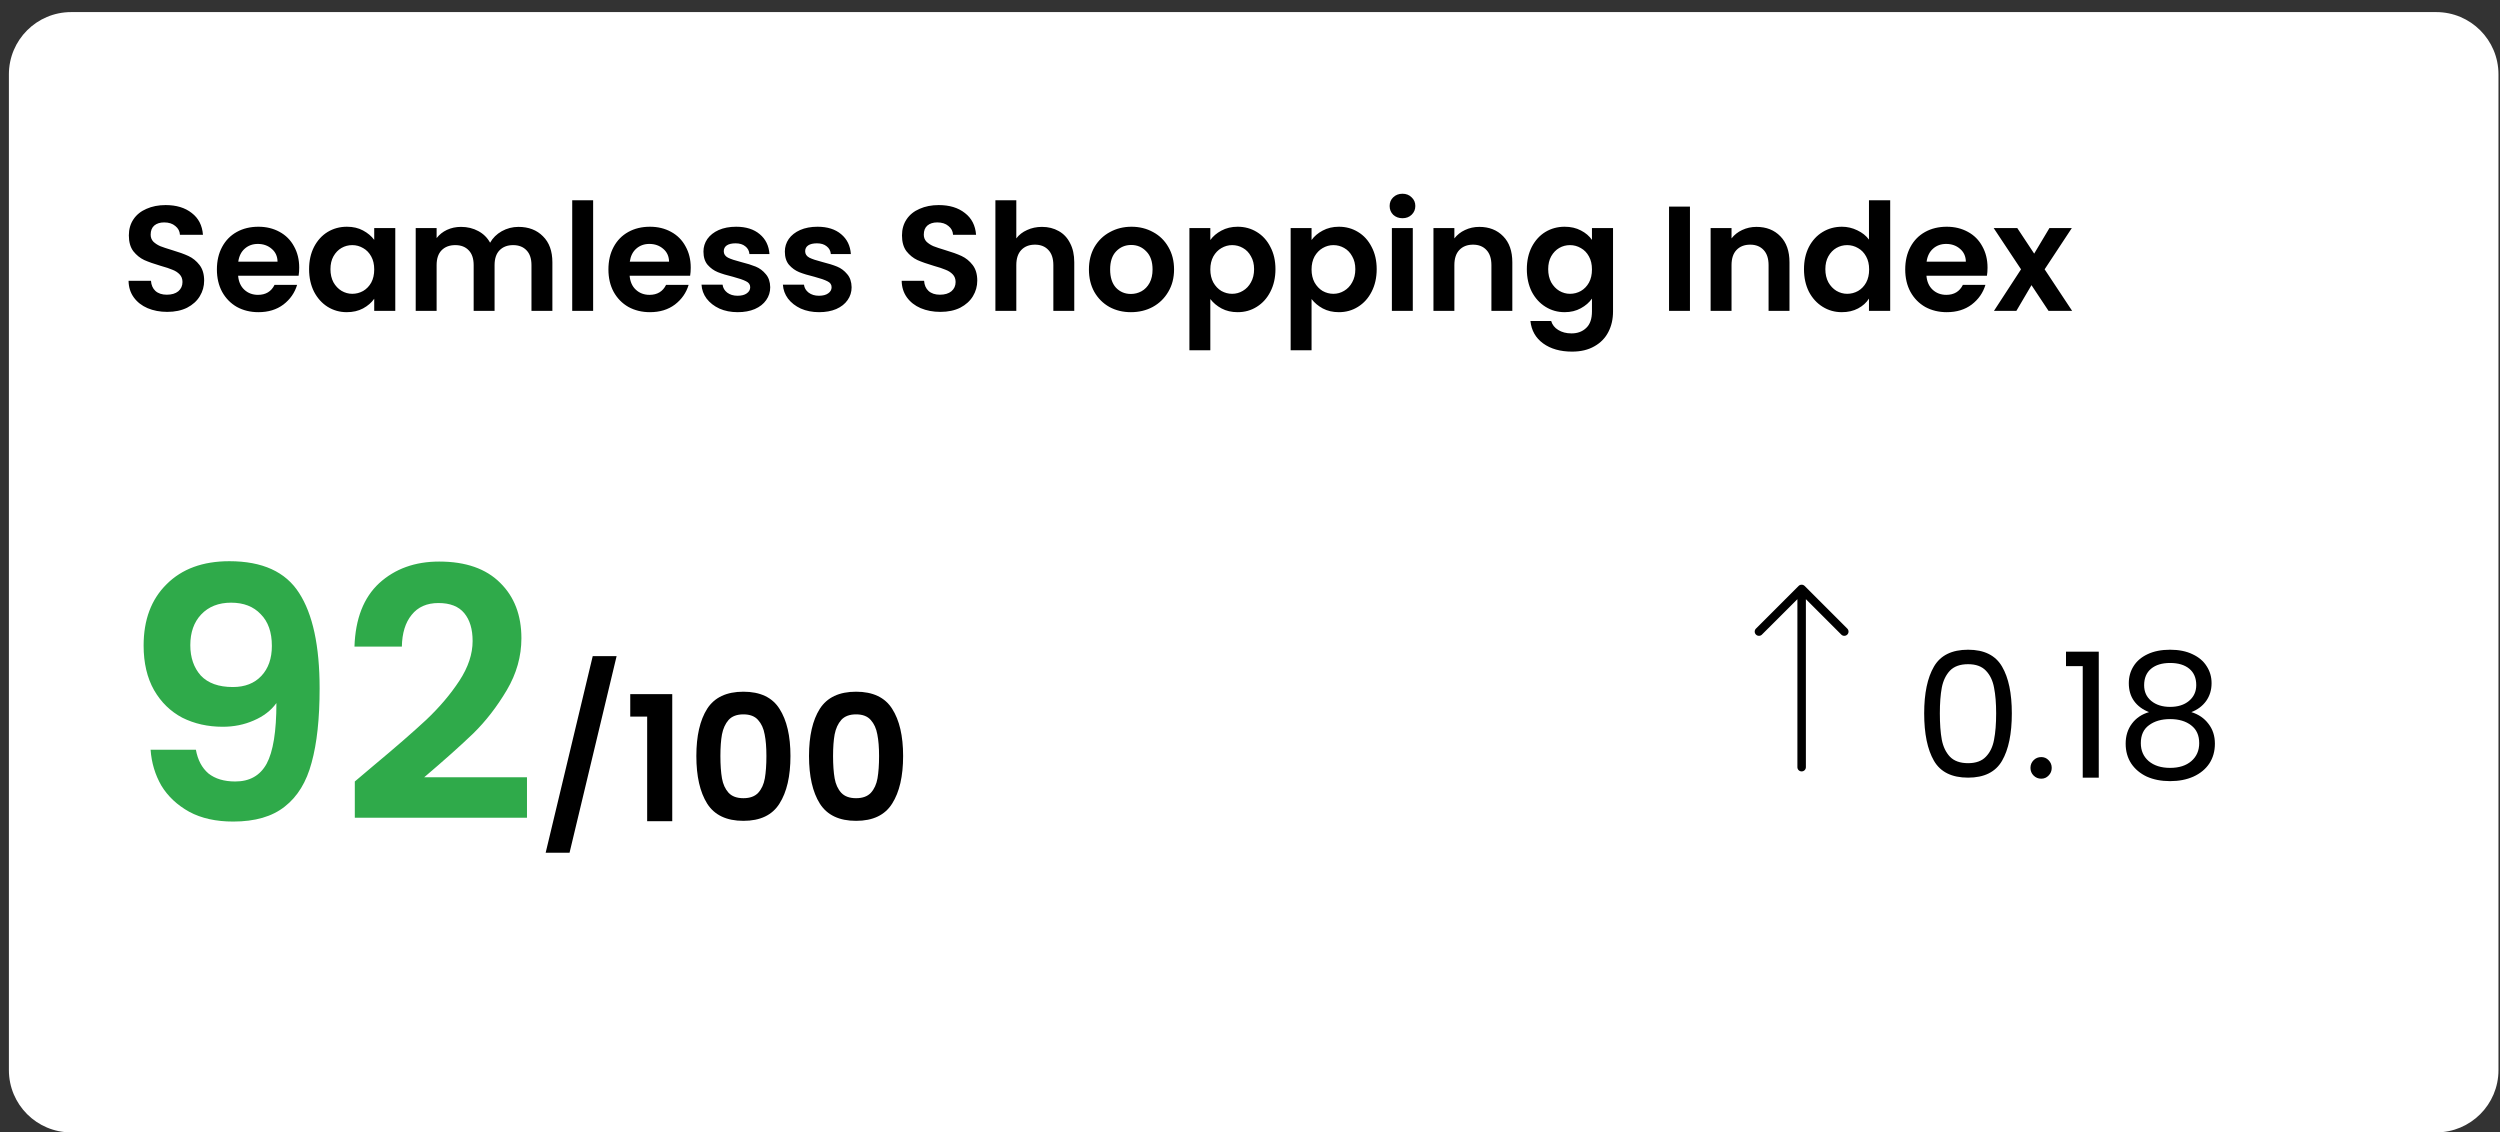
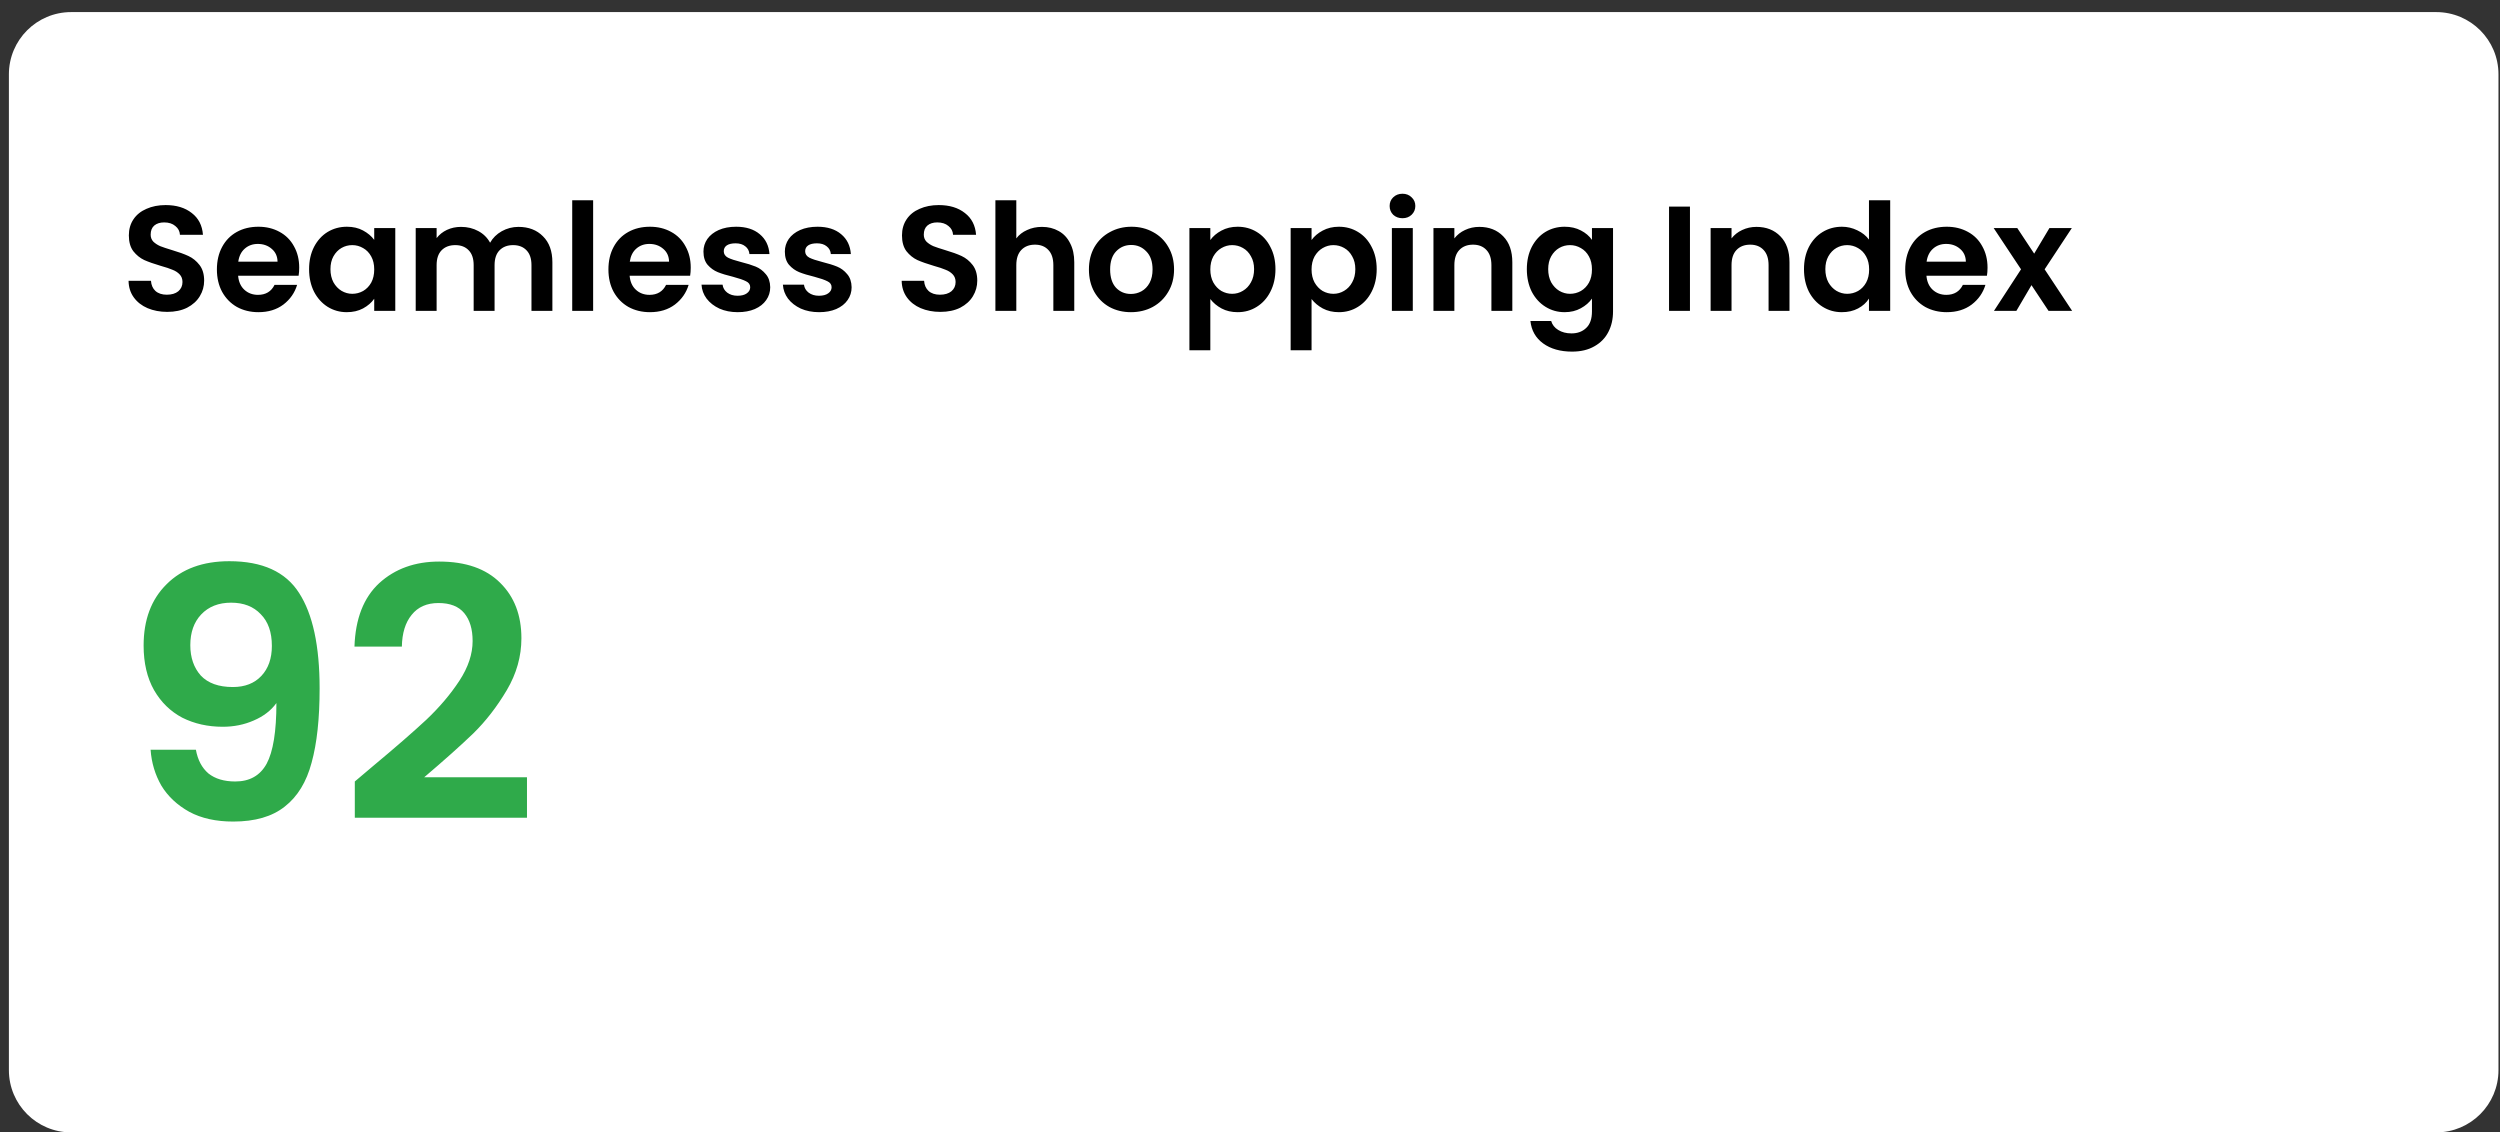
<svg xmlns="http://www.w3.org/2000/svg" width="170" height="77" viewBox="0 0 170 77" fill="none">
  <rect x="0" y="0" width="170" height="77" fill="#333333" stroke="none" />
  <path d="M165.663 0.822H4.838C2.5 0.822 0.605 2.717 0.605 5.054V72.77C0.605 75.108 2.5 77.003 4.838 77.003H165.663C168.001 77.003 169.896 75.108 169.896 72.77V5.054C169.896 2.717 168.001 0.822 165.663 0.822Z" fill="white" />
  <path d="M11.373 21.208C10.879 21.208 10.432 21.123 10.032 20.954C9.639 20.785 9.328 20.541 9.098 20.223C8.867 19.905 8.749 19.529 8.742 19.095H10.266C10.286 19.387 10.388 19.617 10.57 19.786C10.76 19.955 11.018 20.04 11.342 20.04C11.674 20.04 11.935 19.962 12.125 19.806C12.314 19.644 12.409 19.434 12.409 19.177C12.409 18.967 12.345 18.794 12.216 18.659C12.087 18.523 11.925 18.418 11.729 18.344C11.539 18.262 11.275 18.174 10.936 18.08C10.476 17.944 10.1 17.812 9.809 17.683C9.524 17.548 9.277 17.348 9.067 17.084C8.864 16.813 8.762 16.454 8.762 16.008C8.762 15.588 8.867 15.222 9.077 14.911C9.287 14.599 9.582 14.362 9.961 14.2C10.34 14.03 10.774 13.945 11.261 13.945C11.993 13.945 12.585 14.125 13.039 14.484C13.499 14.836 13.753 15.33 13.801 15.967H12.236C12.223 15.723 12.118 15.523 11.921 15.368C11.732 15.205 11.478 15.124 11.16 15.124C10.882 15.124 10.659 15.195 10.489 15.337C10.327 15.479 10.245 15.686 10.245 15.957C10.245 16.146 10.306 16.305 10.428 16.434C10.557 16.556 10.713 16.658 10.896 16.739C11.085 16.813 11.349 16.901 11.688 17.003C12.148 17.138 12.524 17.274 12.815 17.409C13.107 17.545 13.357 17.748 13.567 18.019C13.777 18.29 13.882 18.645 13.882 19.085C13.882 19.464 13.784 19.817 13.587 20.142C13.391 20.467 13.103 20.727 12.724 20.924C12.345 21.113 11.894 21.208 11.373 21.208ZM20.346 18.201C20.346 18.405 20.333 18.587 20.305 18.75H16.192C16.226 19.156 16.368 19.475 16.618 19.705C16.869 19.935 17.177 20.05 17.543 20.05C18.071 20.05 18.447 19.823 18.67 19.37H20.204C20.041 19.911 19.73 20.358 19.27 20.71C18.809 21.056 18.244 21.228 17.573 21.228C17.032 21.228 16.544 21.11 16.11 20.873C15.684 20.629 15.349 20.287 15.105 19.847C14.868 19.407 14.749 18.899 14.749 18.323C14.749 17.741 14.868 17.23 15.105 16.79C15.342 16.349 15.674 16.011 16.1 15.774C16.527 15.537 17.018 15.418 17.573 15.418C18.108 15.418 18.586 15.534 19.005 15.764C19.432 15.994 19.76 16.322 19.991 16.749C20.228 17.169 20.346 17.653 20.346 18.201ZM18.873 17.795C18.867 17.43 18.735 17.138 18.477 16.922C18.22 16.698 17.905 16.587 17.533 16.587C17.18 16.587 16.883 16.695 16.639 16.912C16.402 17.121 16.256 17.416 16.202 17.795H18.873ZM21.018 18.303C21.018 17.734 21.13 17.23 21.354 16.79C21.584 16.349 21.892 16.011 22.278 15.774C22.671 15.537 23.107 15.418 23.588 15.418C24.008 15.418 24.374 15.503 24.685 15.672C25.003 15.842 25.257 16.055 25.447 16.312V15.51H26.879V21.137H25.447V20.314C25.264 20.578 25.01 20.798 24.685 20.974C24.367 21.144 23.998 21.228 23.578 21.228C23.104 21.228 22.671 21.107 22.278 20.863C21.892 20.619 21.584 20.277 21.354 19.837C21.13 19.39 21.018 18.879 21.018 18.303ZM25.447 18.323C25.447 17.978 25.379 17.683 25.244 17.44C25.108 17.189 24.925 17 24.695 16.871C24.465 16.735 24.218 16.668 23.954 16.668C23.69 16.668 23.446 16.732 23.222 16.861C22.999 16.989 22.816 17.179 22.674 17.43C22.538 17.673 22.471 17.965 22.471 18.303C22.471 18.642 22.538 18.94 22.674 19.197C22.816 19.448 22.999 19.64 23.222 19.776C23.453 19.911 23.696 19.979 23.954 19.979C24.218 19.979 24.465 19.915 24.695 19.786C24.925 19.651 25.108 19.461 25.244 19.217C25.379 18.967 25.447 18.669 25.447 18.323ZM35.256 15.428C35.947 15.428 36.502 15.642 36.922 16.068C37.349 16.488 37.562 17.077 37.562 17.836V21.137H36.14V18.029C36.14 17.589 36.028 17.253 35.805 17.023C35.581 16.786 35.277 16.668 34.891 16.668C34.505 16.668 34.197 16.786 33.966 17.023C33.743 17.253 33.631 17.589 33.631 18.029V21.137H32.209V18.029C32.209 17.589 32.097 17.253 31.874 17.023C31.651 16.786 31.346 16.668 30.96 16.668C30.567 16.668 30.256 16.786 30.025 17.023C29.802 17.253 29.69 17.589 29.69 18.029V21.137H28.268V15.51H29.69V16.19C29.873 15.953 30.107 15.767 30.391 15.632C30.682 15.496 31 15.428 31.346 15.428C31.786 15.428 32.179 15.523 32.524 15.713C32.869 15.896 33.137 16.16 33.327 16.505C33.509 16.18 33.773 15.919 34.119 15.723C34.471 15.527 34.85 15.428 35.256 15.428ZM40.333 13.62V21.137H38.911V13.62H40.333ZM46.97 18.201C46.97 18.405 46.956 18.587 46.929 18.75H42.815C42.849 19.156 42.991 19.475 43.242 19.705C43.492 19.935 43.8 20.05 44.166 20.05C44.694 20.05 45.07 19.823 45.294 19.37H46.827C46.665 19.911 46.353 20.358 45.893 20.71C45.432 21.056 44.867 21.228 44.197 21.228C43.655 21.228 43.167 21.11 42.734 20.873C42.307 20.629 41.972 20.287 41.728 19.847C41.491 19.407 41.373 18.899 41.373 18.323C41.373 17.741 41.491 17.23 41.728 16.79C41.965 16.349 42.297 16.011 42.724 15.774C43.15 15.537 43.641 15.418 44.197 15.418C44.732 15.418 45.209 15.534 45.629 15.764C46.055 15.994 46.384 16.322 46.614 16.749C46.851 17.169 46.97 17.653 46.97 18.201ZM45.497 17.795C45.49 17.43 45.358 17.138 45.101 16.922C44.843 16.698 44.528 16.587 44.156 16.587C43.804 16.587 43.506 16.695 43.262 16.912C43.025 17.121 42.88 17.416 42.825 17.795H45.497ZM50.161 21.228C49.7 21.228 49.287 21.147 48.922 20.985C48.556 20.815 48.265 20.588 48.048 20.304C47.838 20.02 47.723 19.705 47.703 19.359H49.135C49.162 19.576 49.267 19.756 49.45 19.898C49.639 20.04 49.873 20.111 50.151 20.111C50.421 20.111 50.631 20.057 50.78 19.949C50.936 19.84 51.014 19.701 51.014 19.532C51.014 19.349 50.919 19.214 50.73 19.126C50.547 19.031 50.252 18.929 49.846 18.821C49.426 18.72 49.081 18.615 48.81 18.506C48.546 18.398 48.315 18.232 48.119 18.009C47.929 17.785 47.835 17.484 47.835 17.105C47.835 16.793 47.923 16.509 48.099 16.251C48.282 15.994 48.539 15.791 48.871 15.642C49.209 15.493 49.605 15.418 50.059 15.418C50.73 15.418 51.264 15.588 51.664 15.926C52.063 16.258 52.284 16.708 52.324 17.277H50.963C50.943 17.054 50.848 16.878 50.679 16.749C50.516 16.614 50.296 16.546 50.019 16.546C49.761 16.546 49.561 16.593 49.419 16.688C49.284 16.783 49.216 16.915 49.216 17.084C49.216 17.274 49.311 17.419 49.501 17.521C49.69 17.616 49.985 17.714 50.384 17.816C50.791 17.917 51.126 18.022 51.39 18.13C51.654 18.239 51.881 18.408 52.07 18.638C52.267 18.862 52.368 19.16 52.375 19.532C52.375 19.857 52.284 20.148 52.101 20.406C51.925 20.663 51.667 20.866 51.329 21.015C50.997 21.157 50.608 21.228 50.161 21.228ZM55.696 21.228C55.235 21.228 54.822 21.147 54.456 20.985C54.091 20.815 53.8 20.588 53.583 20.304C53.373 20.02 53.258 19.705 53.237 19.359H54.67C54.697 19.576 54.802 19.756 54.985 19.898C55.174 20.04 55.408 20.111 55.685 20.111C55.956 20.111 56.166 20.057 56.315 19.949C56.471 19.84 56.549 19.701 56.549 19.532C56.549 19.349 56.454 19.214 56.264 19.126C56.082 19.031 55.787 18.929 55.381 18.821C54.961 18.72 54.616 18.615 54.345 18.506C54.081 18.398 53.85 18.232 53.654 18.009C53.464 17.785 53.37 17.484 53.37 17.105C53.37 16.793 53.458 16.509 53.634 16.251C53.816 15.994 54.074 15.791 54.406 15.642C54.744 15.493 55.14 15.418 55.594 15.418C56.264 15.418 56.799 15.588 57.199 15.926C57.599 16.258 57.819 16.708 57.859 17.277H56.498C56.478 17.054 56.383 16.878 56.214 16.749C56.051 16.614 55.831 16.546 55.553 16.546C55.296 16.546 55.096 16.593 54.954 16.688C54.819 16.783 54.751 16.915 54.751 17.084C54.751 17.274 54.846 17.419 55.035 17.521C55.225 17.616 55.52 17.714 55.919 17.816C56.325 17.917 56.661 18.022 56.925 18.13C57.189 18.239 57.416 18.408 57.605 18.638C57.802 18.862 57.903 19.16 57.91 19.532C57.91 19.857 57.819 20.148 57.636 20.406C57.46 20.663 57.202 20.866 56.864 21.015C56.532 21.157 56.143 21.228 55.696 21.228ZM63.945 21.208C63.451 21.208 63.004 21.123 62.604 20.954C62.212 20.785 61.9 20.541 61.67 20.223C61.44 19.905 61.321 19.529 61.314 19.095H62.838C62.858 19.387 62.96 19.617 63.143 19.786C63.332 19.955 63.59 20.04 63.915 20.04C64.246 20.04 64.507 19.962 64.697 19.806C64.886 19.644 64.981 19.434 64.981 19.177C64.981 18.967 64.917 18.794 64.788 18.659C64.66 18.523 64.497 18.418 64.301 18.344C64.111 18.262 63.847 18.174 63.508 18.08C63.048 17.944 62.672 17.812 62.381 17.683C62.096 17.548 61.849 17.348 61.639 17.084C61.436 16.813 61.335 16.454 61.335 16.008C61.335 15.588 61.44 15.222 61.65 14.911C61.859 14.599 62.154 14.362 62.533 14.2C62.913 14.03 63.346 13.945 63.833 13.945C64.565 13.945 65.157 14.125 65.611 14.484C66.071 14.836 66.325 15.33 66.373 15.967H64.808C64.795 15.723 64.69 15.523 64.494 15.368C64.304 15.205 64.05 15.124 63.732 15.124C63.454 15.124 63.231 15.195 63.062 15.337C62.899 15.479 62.818 15.686 62.818 15.957C62.818 16.146 62.879 16.305 63.001 16.434C63.129 16.556 63.285 16.658 63.468 16.739C63.657 16.813 63.921 16.901 64.26 17.003C64.721 17.138 65.096 17.274 65.388 17.409C65.679 17.545 65.929 17.748 66.139 18.019C66.349 18.29 66.454 18.645 66.454 19.085C66.454 19.464 66.356 19.817 66.159 20.142C65.963 20.467 65.675 20.727 65.296 20.924C64.917 21.113 64.467 21.208 63.945 21.208ZM70.856 15.428C71.283 15.428 71.662 15.523 71.994 15.713C72.326 15.896 72.583 16.17 72.766 16.536C72.956 16.895 73.05 17.328 73.05 17.836V21.137H71.628V18.029C71.628 17.582 71.517 17.24 71.293 17.003C71.07 16.759 70.765 16.637 70.379 16.637C69.986 16.637 69.675 16.759 69.445 17.003C69.221 17.24 69.109 17.582 69.109 18.029V21.137H67.687V13.62H69.109V16.211C69.292 15.967 69.536 15.777 69.841 15.642C70.145 15.5 70.484 15.428 70.856 15.428ZM76.901 21.228C76.359 21.228 75.872 21.11 75.438 20.873C75.005 20.629 74.663 20.287 74.412 19.847C74.169 19.407 74.047 18.899 74.047 18.323C74.047 17.748 74.172 17.24 74.422 16.8C74.68 16.36 75.029 16.021 75.469 15.784C75.909 15.54 76.4 15.418 76.942 15.418C77.483 15.418 77.974 15.54 78.414 15.784C78.855 16.021 79.2 16.36 79.45 16.8C79.708 17.24 79.836 17.748 79.836 18.323C79.836 18.899 79.704 19.407 79.44 19.847C79.183 20.287 78.831 20.629 78.384 20.873C77.944 21.11 77.449 21.228 76.901 21.228ZM76.901 19.989C77.158 19.989 77.399 19.928 77.622 19.806C77.852 19.678 78.035 19.488 78.171 19.238C78.306 18.987 78.374 18.682 78.374 18.323C78.374 17.788 78.232 17.379 77.947 17.094C77.669 16.803 77.328 16.658 76.921 16.658C76.515 16.658 76.173 16.803 75.895 17.094C75.624 17.379 75.489 17.788 75.489 18.323C75.489 18.858 75.621 19.271 75.885 19.563C76.156 19.847 76.495 19.989 76.901 19.989ZM82.302 16.322C82.485 16.065 82.736 15.852 83.054 15.682C83.379 15.506 83.748 15.418 84.161 15.418C84.642 15.418 85.075 15.537 85.461 15.774C85.854 16.011 86.162 16.349 86.385 16.79C86.616 17.223 86.731 17.727 86.731 18.303C86.731 18.879 86.616 19.39 86.385 19.837C86.162 20.277 85.854 20.619 85.461 20.863C85.075 21.107 84.642 21.228 84.161 21.228C83.748 21.228 83.382 21.144 83.064 20.974C82.752 20.805 82.499 20.592 82.302 20.334V23.819H80.88V15.51H82.302V16.322ZM85.278 18.303C85.278 17.965 85.207 17.673 85.065 17.43C84.93 17.179 84.747 16.989 84.516 16.861C84.293 16.732 84.049 16.668 83.785 16.668C83.528 16.668 83.284 16.735 83.054 16.871C82.83 17 82.647 17.189 82.505 17.44C82.37 17.69 82.302 17.985 82.302 18.323C82.302 18.662 82.37 18.956 82.505 19.207C82.647 19.458 82.83 19.651 83.054 19.786C83.284 19.915 83.528 19.979 83.785 19.979C84.049 19.979 84.293 19.911 84.516 19.776C84.747 19.64 84.93 19.448 85.065 19.197C85.207 18.946 85.278 18.648 85.278 18.303ZM89.186 16.322C89.369 16.065 89.62 15.852 89.938 15.682C90.263 15.506 90.632 15.418 91.045 15.418C91.526 15.418 91.959 15.537 92.345 15.774C92.738 16.011 93.046 16.349 93.27 16.79C93.5 17.223 93.615 17.727 93.615 18.303C93.615 18.879 93.5 19.39 93.27 19.837C93.046 20.277 92.738 20.619 92.345 20.863C91.959 21.107 91.526 21.228 91.045 21.228C90.632 21.228 90.266 21.144 89.948 20.974C89.637 20.805 89.383 20.592 89.186 20.334V23.819H87.764V15.51H89.186V16.322ZM92.162 18.303C92.162 17.965 92.091 17.673 91.949 17.43C91.814 17.179 91.631 16.989 91.401 16.861C91.177 16.732 90.933 16.668 90.669 16.668C90.412 16.668 90.168 16.735 89.938 16.871C89.715 17 89.532 17.189 89.389 17.44C89.254 17.69 89.186 17.985 89.186 18.323C89.186 18.662 89.254 18.956 89.389 19.207C89.532 19.458 89.715 19.651 89.938 19.786C90.168 19.915 90.412 19.979 90.669 19.979C90.933 19.979 91.177 19.911 91.401 19.776C91.631 19.64 91.814 19.448 91.949 19.197C92.091 18.946 92.162 18.648 92.162 18.303ZM95.369 14.839C95.118 14.839 94.908 14.761 94.739 14.606C94.576 14.443 94.495 14.243 94.495 14.007C94.495 13.77 94.576 13.573 94.739 13.417C94.908 13.255 95.118 13.174 95.369 13.174C95.619 13.174 95.826 13.255 95.988 13.417C96.158 13.573 96.242 13.77 96.242 14.007C96.242 14.243 96.158 14.443 95.988 14.606C95.826 14.761 95.619 14.839 95.369 14.839ZM96.07 15.51V21.137H94.648V15.51H96.07ZM100.593 15.428C101.263 15.428 101.805 15.642 102.218 16.068C102.631 16.488 102.838 17.077 102.838 17.836V21.137H101.416V18.029C101.416 17.582 101.304 17.24 101.081 17.003C100.857 16.759 100.552 16.637 100.166 16.637C99.774 16.637 99.462 16.759 99.232 17.003C99.008 17.24 98.897 17.582 98.897 18.029V21.137H97.475V15.51H98.897V16.211C99.086 15.967 99.327 15.777 99.618 15.642C99.916 15.5 100.241 15.428 100.593 15.428ZM106.395 15.418C106.815 15.418 107.184 15.503 107.502 15.672C107.82 15.835 108.071 16.048 108.253 16.312V15.51H109.686V21.178C109.686 21.699 109.581 22.163 109.371 22.569C109.161 22.982 108.846 23.307 108.426 23.544C108.006 23.788 107.498 23.91 106.903 23.91C106.103 23.91 105.447 23.724 104.932 23.351C104.424 22.979 104.136 22.471 104.069 21.828H105.48C105.555 22.085 105.714 22.288 105.958 22.437C106.208 22.593 106.51 22.671 106.862 22.671C107.275 22.671 107.61 22.546 107.867 22.295C108.125 22.051 108.253 21.679 108.253 21.178V20.304C108.071 20.568 107.817 20.788 107.492 20.964C107.173 21.14 106.808 21.228 106.395 21.228C105.921 21.228 105.487 21.107 105.095 20.863C104.702 20.619 104.39 20.277 104.16 19.837C103.937 19.39 103.825 18.879 103.825 18.303C103.825 17.734 103.937 17.23 104.16 16.79C104.39 16.349 104.698 16.011 105.084 15.774C105.477 15.537 105.914 15.418 106.395 15.418ZM108.253 18.323C108.253 17.978 108.186 17.683 108.05 17.44C107.915 17.189 107.732 17 107.502 16.871C107.272 16.735 107.024 16.668 106.76 16.668C106.496 16.668 106.252 16.732 106.029 16.861C105.806 16.989 105.623 17.179 105.48 17.43C105.345 17.673 105.277 17.965 105.277 18.303C105.277 18.642 105.345 18.94 105.48 19.197C105.623 19.448 105.806 19.64 106.029 19.776C106.259 19.911 106.503 19.979 106.76 19.979C107.024 19.979 107.272 19.915 107.502 19.786C107.732 19.651 107.915 19.461 108.05 19.217C108.186 18.967 108.253 18.669 108.253 18.323ZM114.917 14.047V21.137H113.495V14.047H114.917ZM119.44 15.428C120.111 15.428 120.652 15.642 121.065 16.068C121.478 16.488 121.685 17.077 121.685 17.836V21.137H120.263V18.029C120.263 17.582 120.151 17.24 119.928 17.003C119.704 16.759 119.4 16.637 119.014 16.637C118.621 16.637 118.309 16.759 118.079 17.003C117.856 17.24 117.744 17.582 117.744 18.029V21.137H116.322V15.51H117.744V16.211C117.933 15.967 118.174 15.777 118.465 15.642C118.763 15.5 119.088 15.428 119.44 15.428ZM122.671 18.303C122.671 17.734 122.783 17.23 123.006 16.79C123.237 16.349 123.549 16.011 123.942 15.774C124.334 15.537 124.771 15.418 125.252 15.418C125.618 15.418 125.966 15.5 126.298 15.662C126.63 15.818 126.894 16.028 127.09 16.292V13.62H128.533V21.137H127.09V20.304C126.914 20.582 126.667 20.805 126.349 20.974C126.031 21.144 125.662 21.228 125.242 21.228C124.768 21.228 124.334 21.107 123.942 20.863C123.549 20.619 123.237 20.277 123.006 19.837C122.783 19.39 122.671 18.879 122.671 18.303ZM127.101 18.323C127.101 17.978 127.033 17.683 126.897 17.44C126.762 17.189 126.579 17 126.349 16.871C126.119 16.735 125.871 16.668 125.607 16.668C125.343 16.668 125.1 16.732 124.875 16.861C124.653 16.989 124.47 17.179 124.328 17.43C124.192 17.673 124.124 17.965 124.124 18.303C124.124 18.642 124.192 18.94 124.328 19.197C124.47 19.448 124.653 19.64 124.875 19.776C125.106 19.911 125.35 19.979 125.607 19.979C125.871 19.979 126.119 19.915 126.349 19.786C126.579 19.651 126.762 19.461 126.897 19.217C127.033 18.967 127.101 18.669 127.101 18.323ZM135.152 18.201C135.152 18.405 135.138 18.587 135.111 18.75H130.998C131.031 19.156 131.174 19.475 131.424 19.705C131.675 19.935 131.983 20.05 132.349 20.05C132.877 20.05 133.253 19.823 133.476 19.37H135.01C134.847 19.911 134.536 20.358 134.075 20.71C133.615 21.056 133.049 21.228 132.379 21.228C131.837 21.228 131.35 21.11 130.916 20.873C130.49 20.629 130.155 20.287 129.911 19.847C129.674 19.407 129.555 18.899 129.555 18.323C129.555 17.741 129.674 17.23 129.911 16.79C130.148 16.349 130.48 16.011 130.906 15.774C131.333 15.537 131.824 15.418 132.379 15.418C132.914 15.418 133.391 15.534 133.811 15.764C134.238 15.994 134.566 16.322 134.796 16.749C135.033 17.169 135.152 17.653 135.152 18.201ZM133.679 17.795C133.672 17.43 133.54 17.138 133.283 16.922C133.026 16.698 132.711 16.587 132.338 16.587C131.986 16.587 131.688 16.695 131.445 16.912C131.208 17.121 131.062 17.416 131.008 17.795H133.679ZM139.299 21.137L138.141 19.39L137.115 21.137H135.591L137.43 18.313L135.571 15.51H137.176L138.324 17.247L139.36 15.51H140.883L139.035 18.313L140.904 21.137H139.299Z" fill="black" />
  <path d="M13.321 50.984C13.447 51.68 13.731 52.216 14.174 52.596C14.632 52.959 15.241 53.141 15.999 53.141C16.978 53.141 17.689 52.738 18.132 51.932C18.575 51.111 18.796 49.736 18.796 47.808C18.432 48.314 17.919 48.709 17.255 48.993C16.608 49.278 15.904 49.42 15.146 49.42C14.134 49.42 13.218 49.215 12.396 48.803C11.591 48.377 10.951 47.753 10.477 46.931C10.003 46.094 9.766 45.082 9.766 43.897C9.766 42.144 10.287 40.754 11.33 39.726C12.373 38.683 13.795 38.162 15.596 38.162C17.84 38.162 19.419 38.881 20.336 40.319C21.268 41.757 21.734 43.921 21.734 46.813C21.734 48.867 21.552 50.55 21.189 51.861C20.841 53.173 20.234 54.168 19.364 54.847C18.511 55.527 17.342 55.866 15.857 55.866C14.688 55.866 13.692 55.645 12.87 55.203C12.049 54.745 11.417 54.152 10.974 53.425C10.548 52.683 10.303 51.869 10.24 50.984H13.321ZM15.833 46.718C16.655 46.718 17.302 46.466 17.776 45.959C18.25 45.454 18.487 44.774 18.487 43.921C18.487 42.989 18.234 42.27 17.729 41.764C17.239 41.243 16.568 40.982 15.714 40.982C14.861 40.982 14.182 41.251 13.676 41.788C13.186 42.309 12.941 43.005 12.941 43.874C12.941 44.712 13.178 45.399 13.652 45.936C14.143 46.457 14.869 46.718 15.833 46.718ZM25.36 52.098C26.877 50.834 28.085 49.784 28.986 48.946C29.887 48.092 30.637 47.208 31.238 46.291C31.838 45.375 32.138 44.475 32.138 43.589C32.138 42.783 31.949 42.152 31.569 41.693C31.19 41.235 30.606 41.006 29.816 41.006C29.026 41.006 28.417 41.275 27.991 41.812C27.564 42.333 27.343 43.053 27.327 43.968H24.104C24.167 42.072 24.728 40.635 25.786 39.655C26.861 38.676 28.22 38.186 29.863 38.186C31.664 38.186 33.047 38.668 34.011 39.631C34.975 40.579 35.456 41.836 35.456 43.4C35.456 44.632 35.124 45.809 34.461 46.931C33.797 48.053 33.039 49.033 32.186 49.87C31.332 50.692 30.218 51.687 28.844 52.856H35.835V55.605H24.127V53.141L25.36 52.098Z" fill="#2FAA4A" />
-   <path d="M41.929 44.619L38.729 57.986H37.105L40.305 44.619H41.929ZM42.857 48.731V47.202H45.713V55.841H44.007V48.731H42.857ZM47.352 51.409C47.352 50.043 47.597 48.972 48.087 48.198C48.584 47.424 49.406 47.036 50.551 47.036C51.697 47.036 52.515 47.424 53.004 48.198C53.502 48.972 53.751 50.043 53.751 51.409C53.751 52.784 53.502 53.862 53.004 54.644C52.515 55.426 51.697 55.817 50.551 55.817C49.406 55.817 48.584 55.426 48.087 54.644C47.597 53.862 47.352 52.784 47.352 51.409ZM52.116 51.409C52.116 50.825 52.077 50.335 51.997 49.94C51.926 49.537 51.776 49.209 51.547 48.956C51.326 48.704 50.994 48.577 50.551 48.577C50.109 48.577 49.773 48.704 49.544 48.956C49.323 49.209 49.173 49.537 49.094 49.94C49.023 50.335 48.987 50.825 48.987 51.409C48.987 52.01 49.023 52.515 49.094 52.926C49.165 53.329 49.316 53.657 49.544 53.91C49.773 54.155 50.109 54.277 50.551 54.277C50.994 54.277 51.33 54.155 51.559 53.91C51.788 53.657 51.938 53.329 52.009 52.926C52.08 52.515 52.116 52.01 52.116 51.409ZM55.013 51.409C55.013 50.043 55.258 48.972 55.748 48.198C56.245 47.424 57.067 47.036 58.213 47.036C59.358 47.036 60.175 47.424 60.666 48.198C61.163 48.972 61.412 50.043 61.412 51.409C61.412 52.784 61.163 53.862 60.666 54.644C60.175 55.426 59.358 55.817 58.213 55.817C57.067 55.817 56.245 55.426 55.748 54.644C55.258 53.862 55.013 52.784 55.013 51.409ZM59.777 51.409C59.777 50.825 59.737 50.335 59.658 49.94C59.587 49.537 59.437 49.209 59.208 48.956C58.987 48.704 58.655 48.577 58.213 48.577C57.77 48.577 57.435 48.704 57.205 48.956C56.984 49.209 56.834 49.537 56.755 49.94C56.684 50.335 56.648 50.825 56.648 51.409C56.648 52.01 56.684 52.515 56.755 52.926C56.826 53.329 56.976 53.657 57.205 53.91C57.435 54.155 57.77 54.277 58.213 54.277C58.655 54.277 58.99 54.155 59.22 53.91C59.449 53.657 59.599 53.329 59.67 52.926C59.741 52.515 59.777 52.01 59.777 51.409Z" fill="black" />
-   <path d="M130.844 48.507C130.844 47.148 131.065 46.089 131.507 45.331C131.95 44.565 132.724 44.181 133.83 44.181C134.928 44.181 135.698 44.565 136.141 45.331C136.584 46.089 136.804 47.148 136.804 48.507C136.804 49.89 136.584 50.964 136.141 51.73C135.698 52.497 134.928 52.88 133.83 52.88C132.724 52.88 131.95 52.497 131.507 51.73C131.065 50.964 130.844 49.89 130.844 48.507ZM135.738 48.507C135.738 47.819 135.691 47.239 135.596 46.765C135.509 46.283 135.323 45.896 135.039 45.603C134.762 45.311 134.359 45.165 133.83 45.165C133.293 45.165 132.882 45.311 132.598 45.603C132.321 45.896 132.135 46.283 132.041 46.765C131.953 47.239 131.91 47.819 131.91 48.507C131.91 49.218 131.953 49.815 132.041 50.296C132.135 50.779 132.321 51.166 132.598 51.458C132.882 51.75 133.293 51.896 133.83 51.896C134.359 51.896 134.762 51.75 135.039 51.458C135.323 51.166 135.509 50.779 135.596 50.296C135.691 49.815 135.738 49.218 135.738 48.507ZM138.806 52.951C138.601 52.951 138.427 52.88 138.285 52.737C138.143 52.595 138.072 52.422 138.072 52.216C138.072 52.011 138.143 51.837 138.285 51.694C138.427 51.552 138.601 51.481 138.806 51.481C139.004 51.481 139.169 51.552 139.304 51.694C139.446 51.837 139.517 52.011 139.517 52.216C139.517 52.422 139.446 52.595 139.304 52.737C139.169 52.88 139.004 52.951 138.806 52.951ZM140.488 45.295V44.312H142.716V52.88H141.626V45.295H140.488ZM146.133 48.424C145.69 48.25 145.351 47.997 145.114 47.665C144.877 47.334 144.759 46.931 144.759 46.457C144.759 46.03 144.865 45.647 145.078 45.307C145.292 44.96 145.608 44.688 146.027 44.489C146.453 44.285 146.967 44.181 147.567 44.181C148.167 44.181 148.677 44.285 149.096 44.489C149.522 44.688 149.842 44.96 150.056 45.307C150.277 45.647 150.387 46.03 150.387 46.457C150.387 46.915 150.265 47.318 150.02 47.665C149.775 48.006 149.439 48.258 149.013 48.424C149.503 48.575 149.89 48.839 150.174 49.218C150.466 49.589 150.613 50.04 150.613 50.569C150.613 51.083 150.486 51.533 150.233 51.92C149.98 52.299 149.621 52.595 149.155 52.808C148.697 53.014 148.167 53.117 147.567 53.117C146.967 53.117 146.437 53.014 145.979 52.808C145.529 52.595 145.178 52.299 144.924 51.92C144.671 51.533 144.545 51.083 144.545 50.569C144.545 50.04 144.687 49.585 144.972 49.206C145.256 48.827 145.643 48.566 146.133 48.424ZM149.345 46.587C149.345 46.105 149.186 45.734 148.871 45.473C148.555 45.212 148.12 45.082 147.567 45.082C147.022 45.082 146.591 45.212 146.275 45.473C145.96 45.734 145.801 46.11 145.801 46.599C145.801 47.041 145.963 47.397 146.287 47.665C146.619 47.935 147.046 48.068 147.567 48.068C148.096 48.068 148.523 47.935 148.847 47.665C149.179 47.389 149.345 47.03 149.345 46.587ZM147.567 48.898C146.982 48.898 146.505 49.037 146.133 49.313C145.762 49.582 145.576 49.988 145.576 50.533C145.576 51.039 145.754 51.446 146.109 51.754C146.473 52.062 146.958 52.216 147.567 52.216C148.176 52.216 148.657 52.062 149.013 51.754C149.368 51.446 149.546 51.039 149.546 50.533C149.546 50.004 149.364 49.601 149.001 49.324C148.638 49.04 148.16 48.898 147.567 48.898Z" fill="black" />
-   <path d="M122.306 39.843L119.421 42.729C119.3 42.833 119.286 43.015 119.39 43.136C119.493 43.257 119.676 43.271 119.797 43.167C119.808 43.158 119.818 43.147 119.828 43.136L122.223 40.744V52.168C122.223 52.328 122.352 52.456 122.511 52.456C122.671 52.456 122.8 52.328 122.8 52.168V40.744L125.192 43.136C125.296 43.257 125.478 43.271 125.599 43.167C125.72 43.064 125.735 42.882 125.63 42.761C125.621 42.749 125.61 42.739 125.599 42.729L122.714 39.843C122.601 39.732 122.419 39.732 122.306 39.843Z" fill="black" />
</svg>